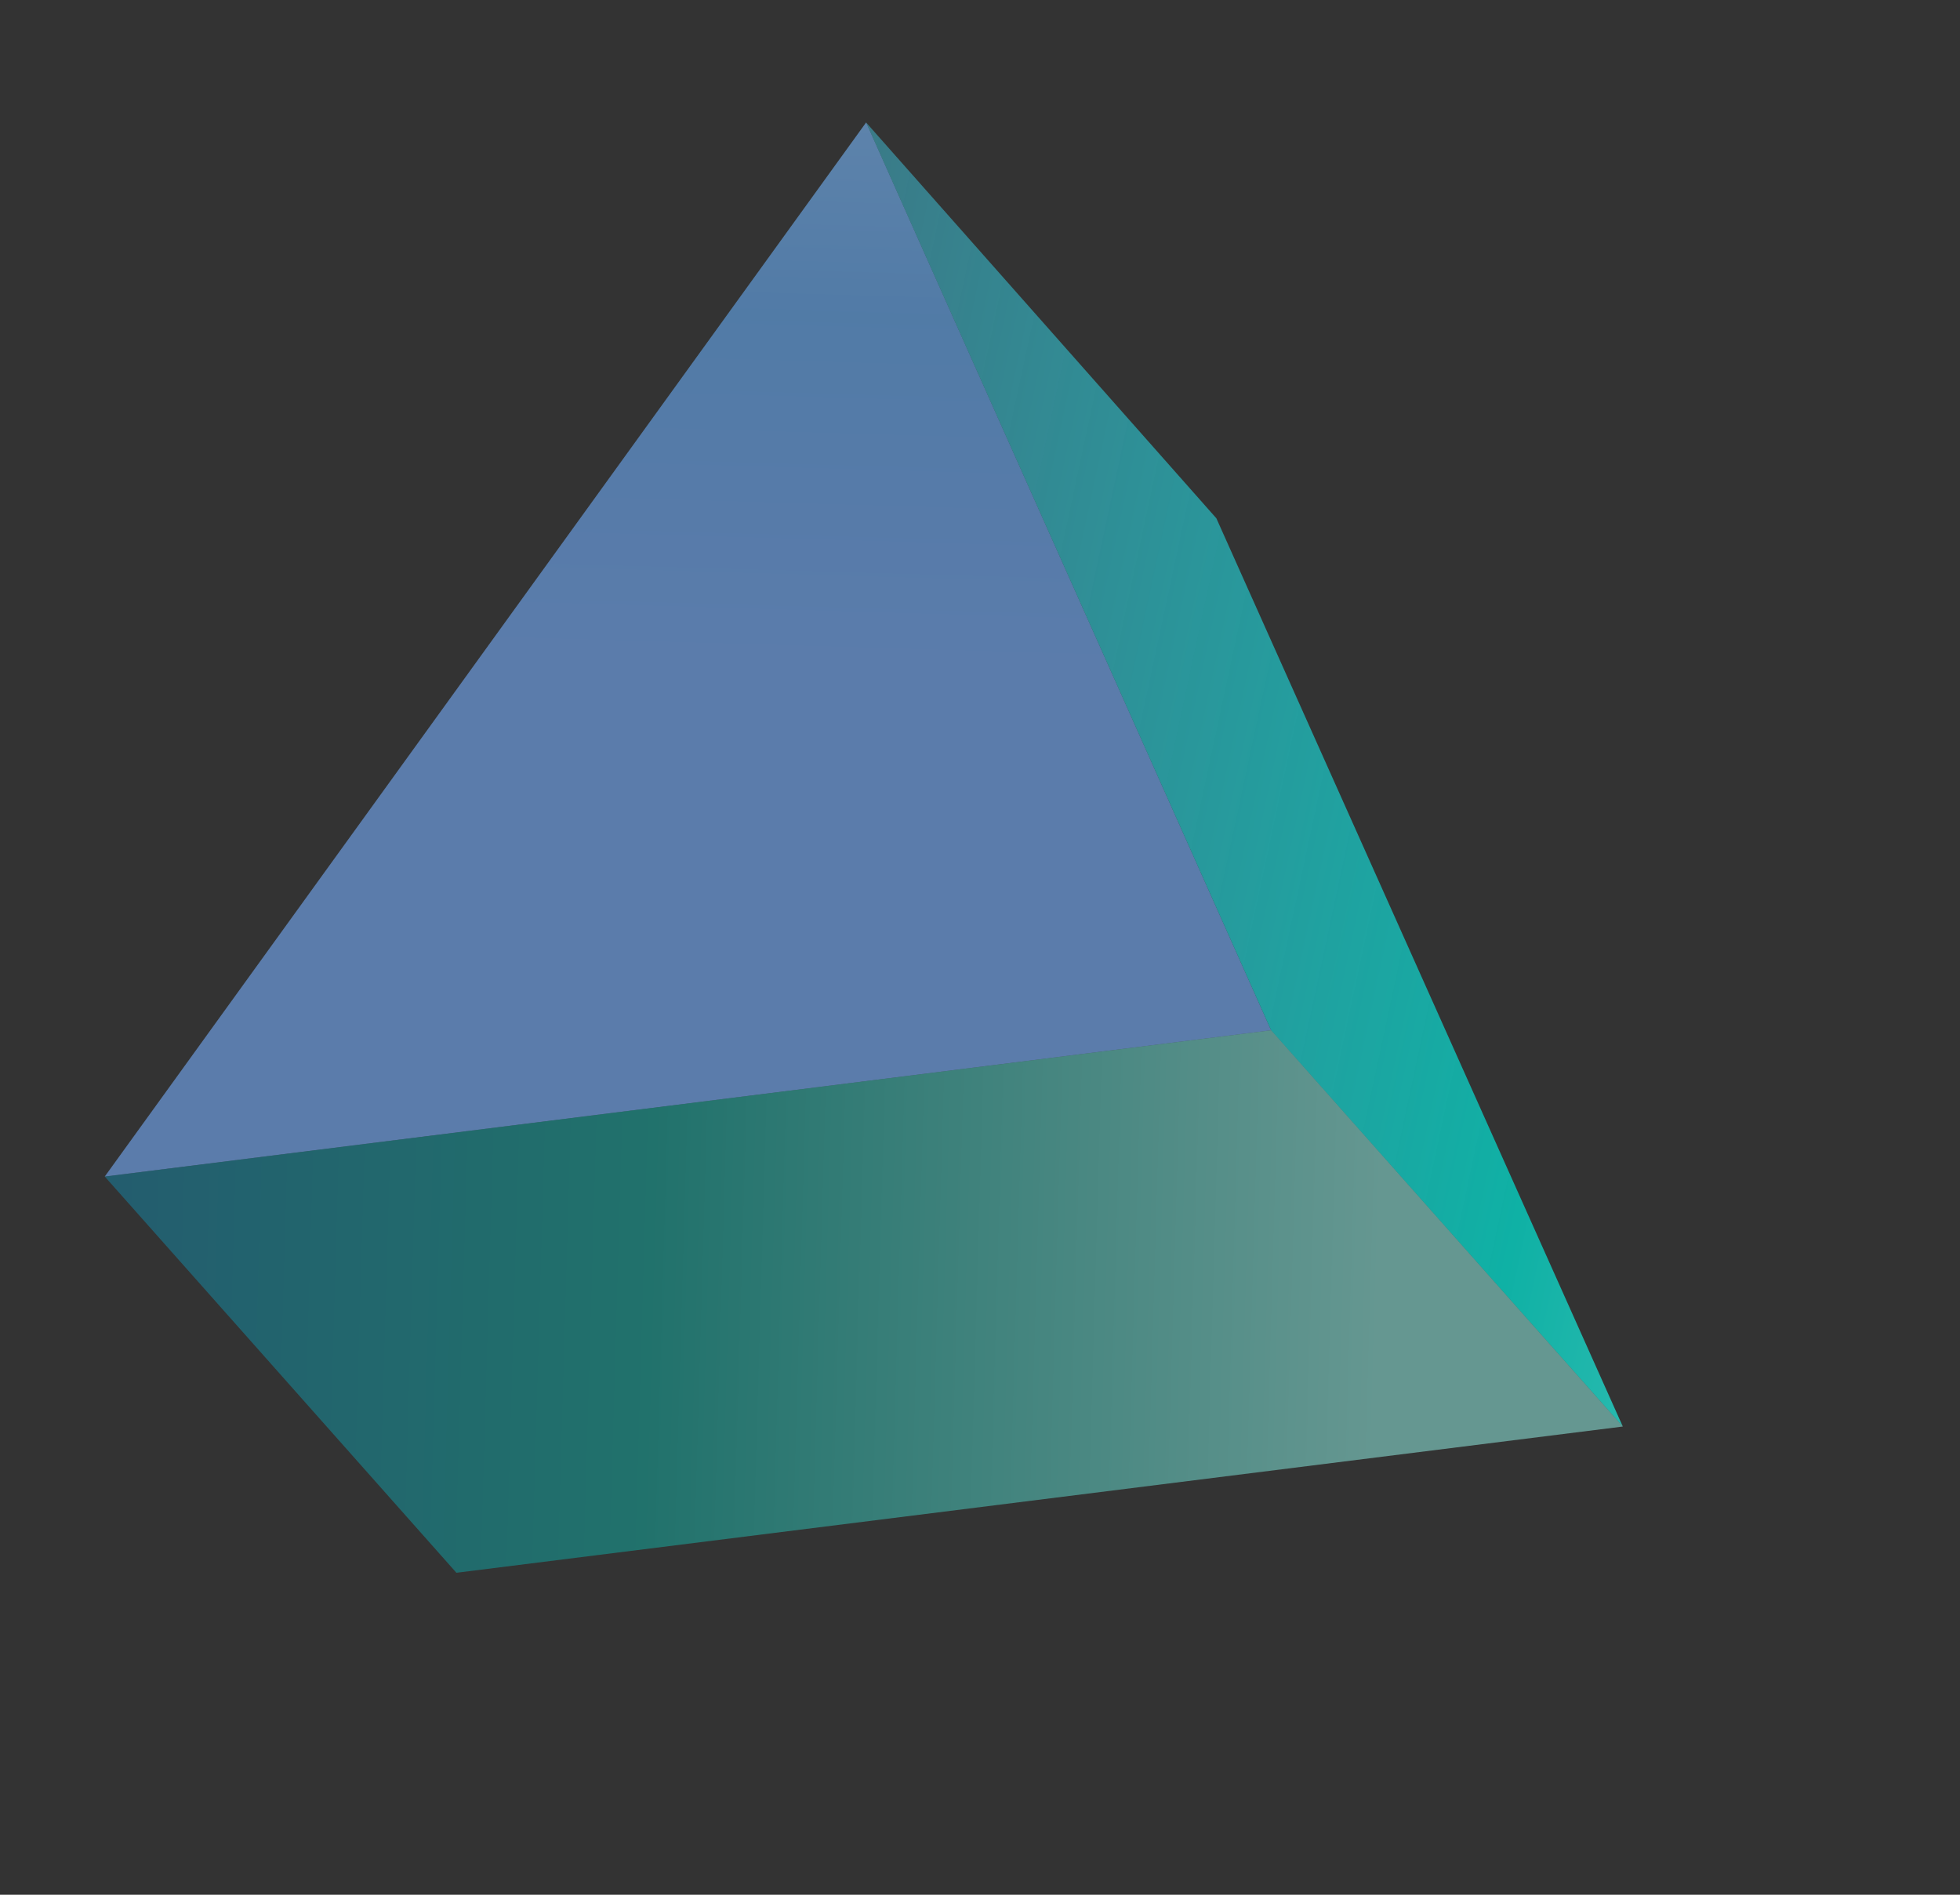
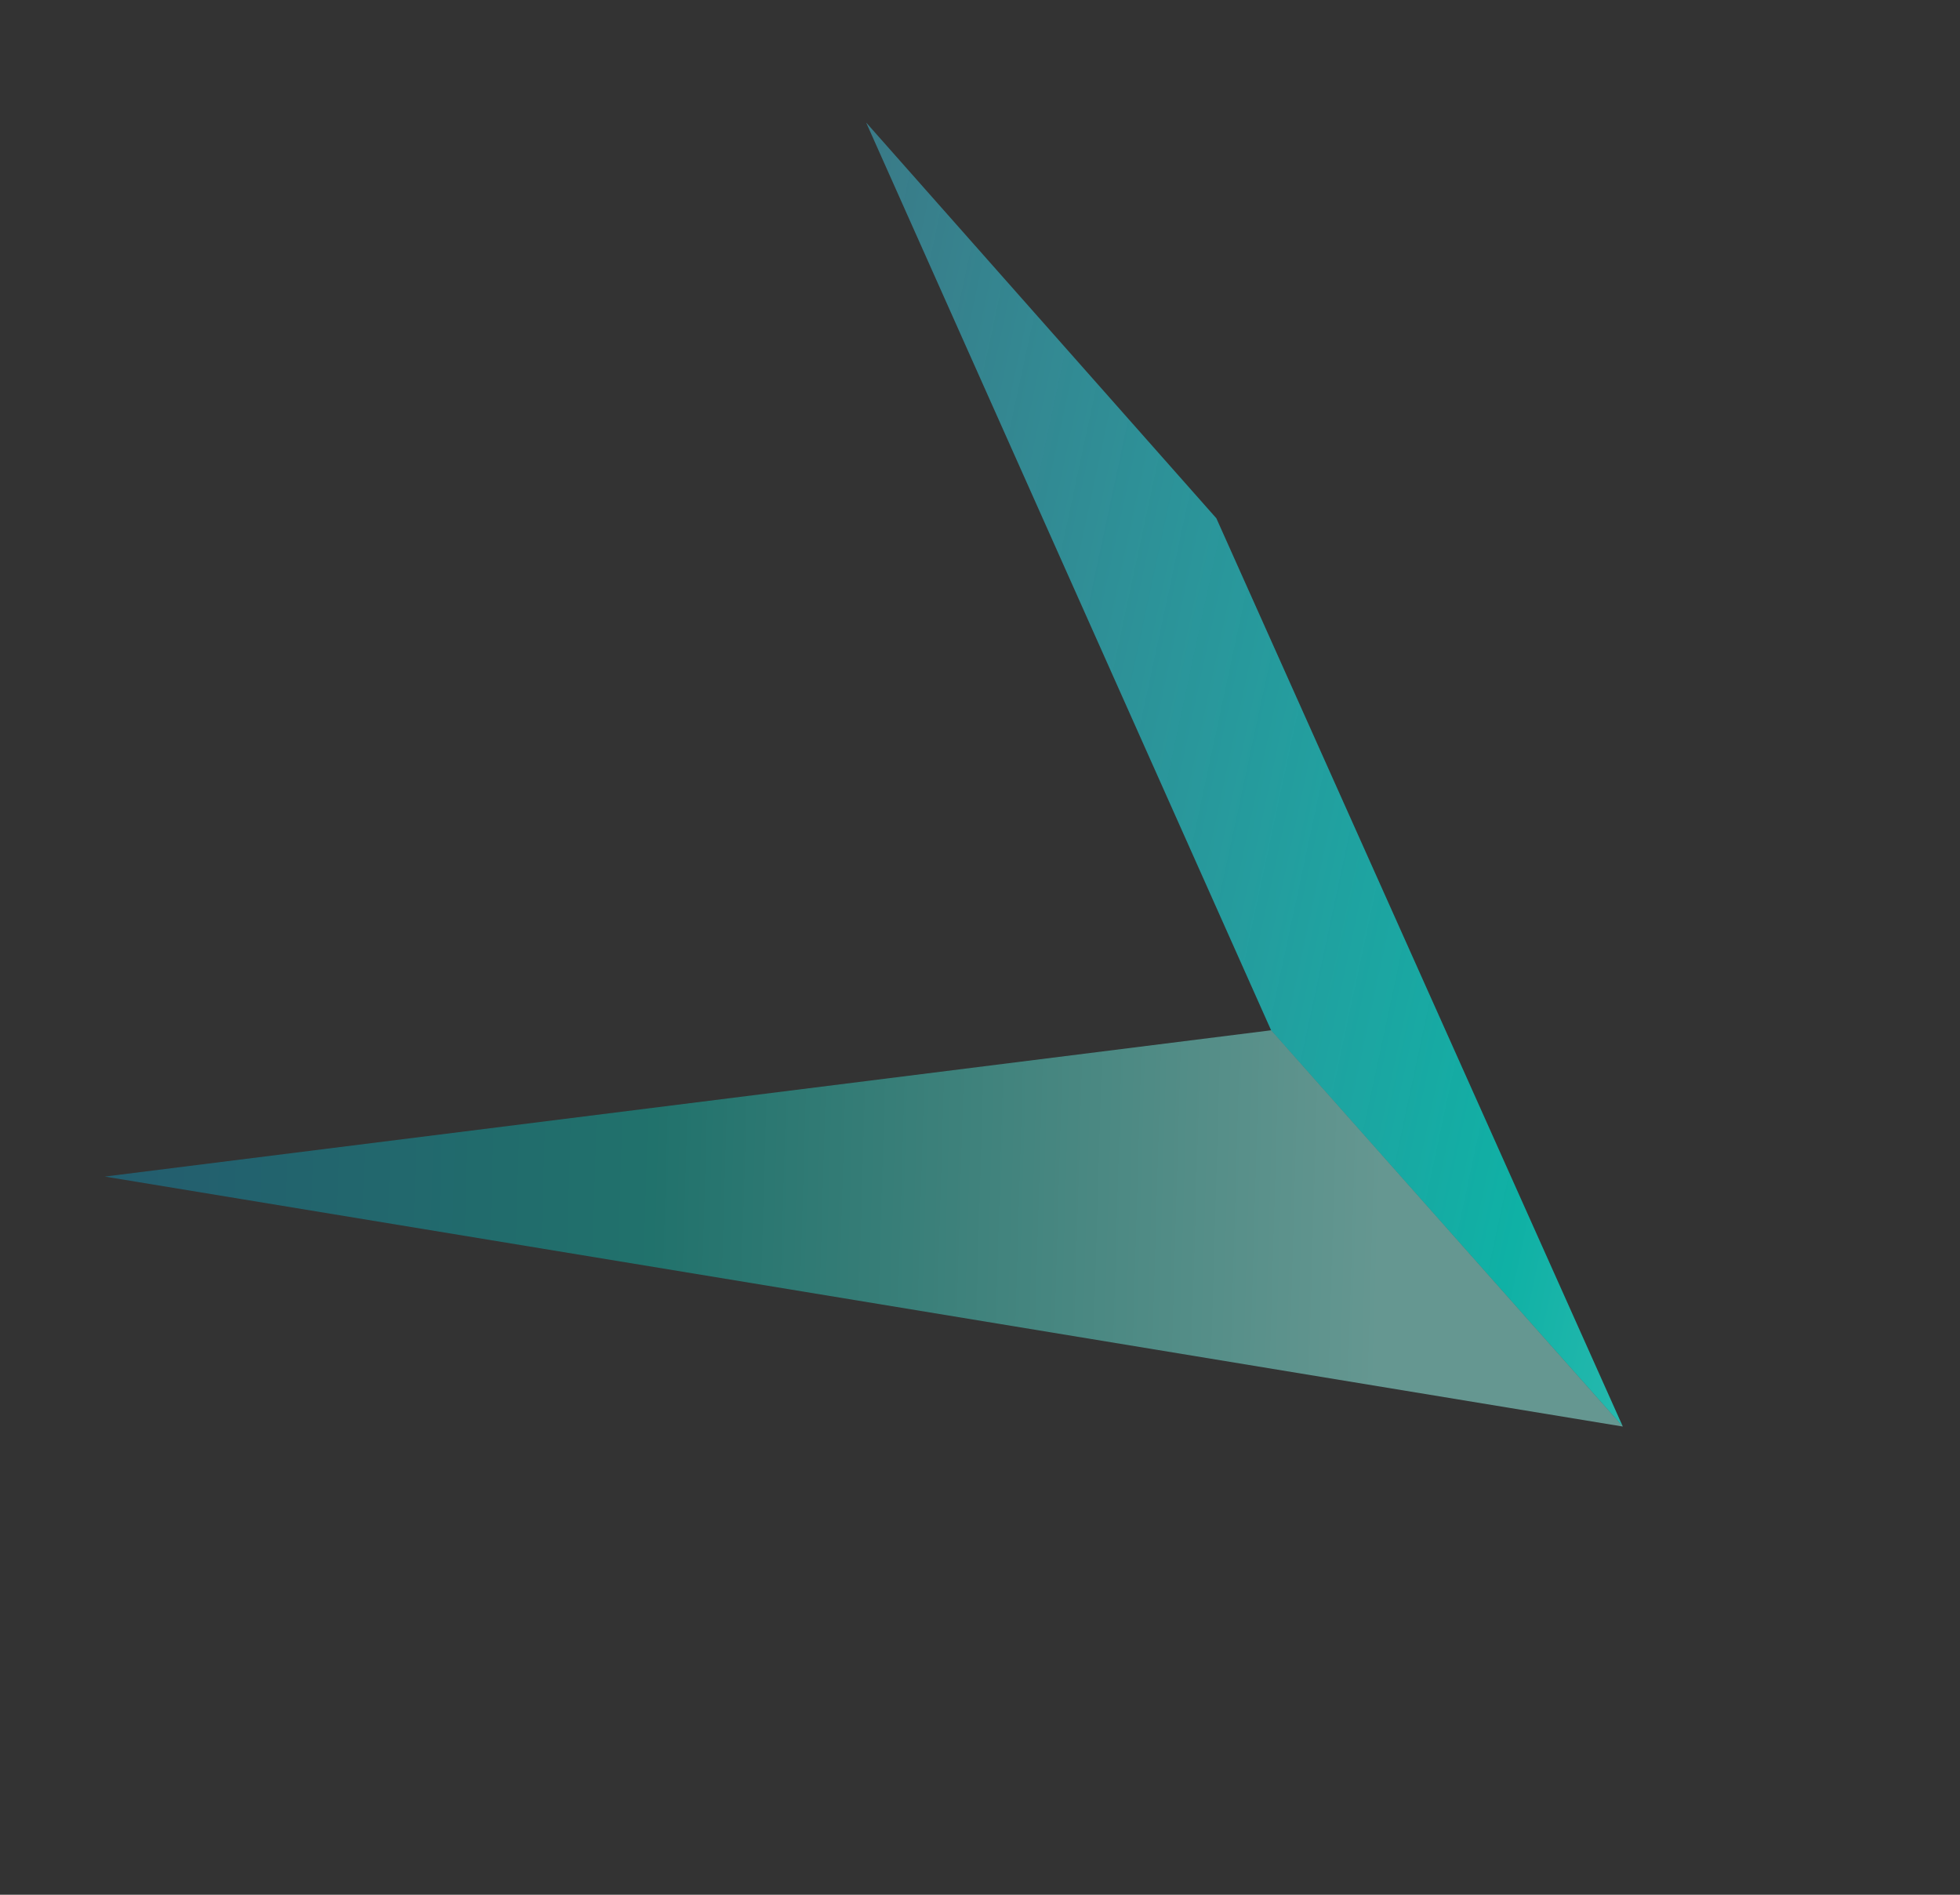
<svg xmlns="http://www.w3.org/2000/svg" width="30" height="29" viewBox="0 0 30 29" fill="none">
  <rect x="0" y="0" width="30" height="29" fill="#333333" stroke="none" />
-   <path d="M1.603 18.008L13.257 1.874L19.456 15.769L1.603 18.008Z" fill="url(#paint0_linear_349_4279)" fill-opacity="0.6" />
  <path d="M13.257 1.875L18.618 7.933L24.839 21.834L19.456 15.77L13.257 1.875Z" fill="url(#paint1_linear_349_4279)" />
-   <path d="M19.456 15.769L24.839 21.834L6.986 24.072L1.604 18.008L19.456 15.769Z" fill="url(#paint2_linear_349_4279)" fill-opacity="0.5" />
+   <path d="M19.456 15.769L24.839 21.834L1.604 18.008L19.456 15.769Z" fill="url(#paint2_linear_349_4279)" fill-opacity="0.5" />
  <defs>
    <linearGradient id="paint0_linear_349_4279" x1="10.494" y1="18.269" x2="10.974" y2="1.797" gradientUnits="userSpaceOnUse">
      <stop stop-color="#76ADFC" />
      <stop offset="0.088" stop-color="#76ADFC" />
      <stop offset="0.502" stop-color="#76ADFC" />
      <stop offset="0.819" stop-color="#66ABF4" />
      <stop offset="1" stop-color="#7AB9FC" />
    </linearGradient>
    <linearGradient id="paint1_linear_349_4279" x1="-10.592" y1="5.486" x2="59.215" y2="20.458" gradientUnits="userSpaceOnUse">
      <stop stop-color="#0FB1A5" />
      <stop offset="0.088" stop-color="#7AB9FC" stop-opacity="0" />
      <stop offset="0.502" stop-color="#0FB1A5" />
      <stop offset="0.819" stop-color="white" />
      <stop offset="1" stop-color="#66ABF4" />
    </linearGradient>
    <linearGradient id="paint2_linear_349_4279" x1="-8.005" y1="19.297" x2="27.542" y2="20.331" gradientUnits="userSpaceOnUse">
      <stop stop-color="#66ABF4" />
      <stop offset="0.088" stop-color="#1866AF" />
      <stop offset="0.502" stop-color="#0FB1A5" />
      <stop offset="0.819" stop-color="#98FCF0" />
      <stop offset="1" stop-color="#98FCF0" />
    </linearGradient>
  </defs>
</svg>